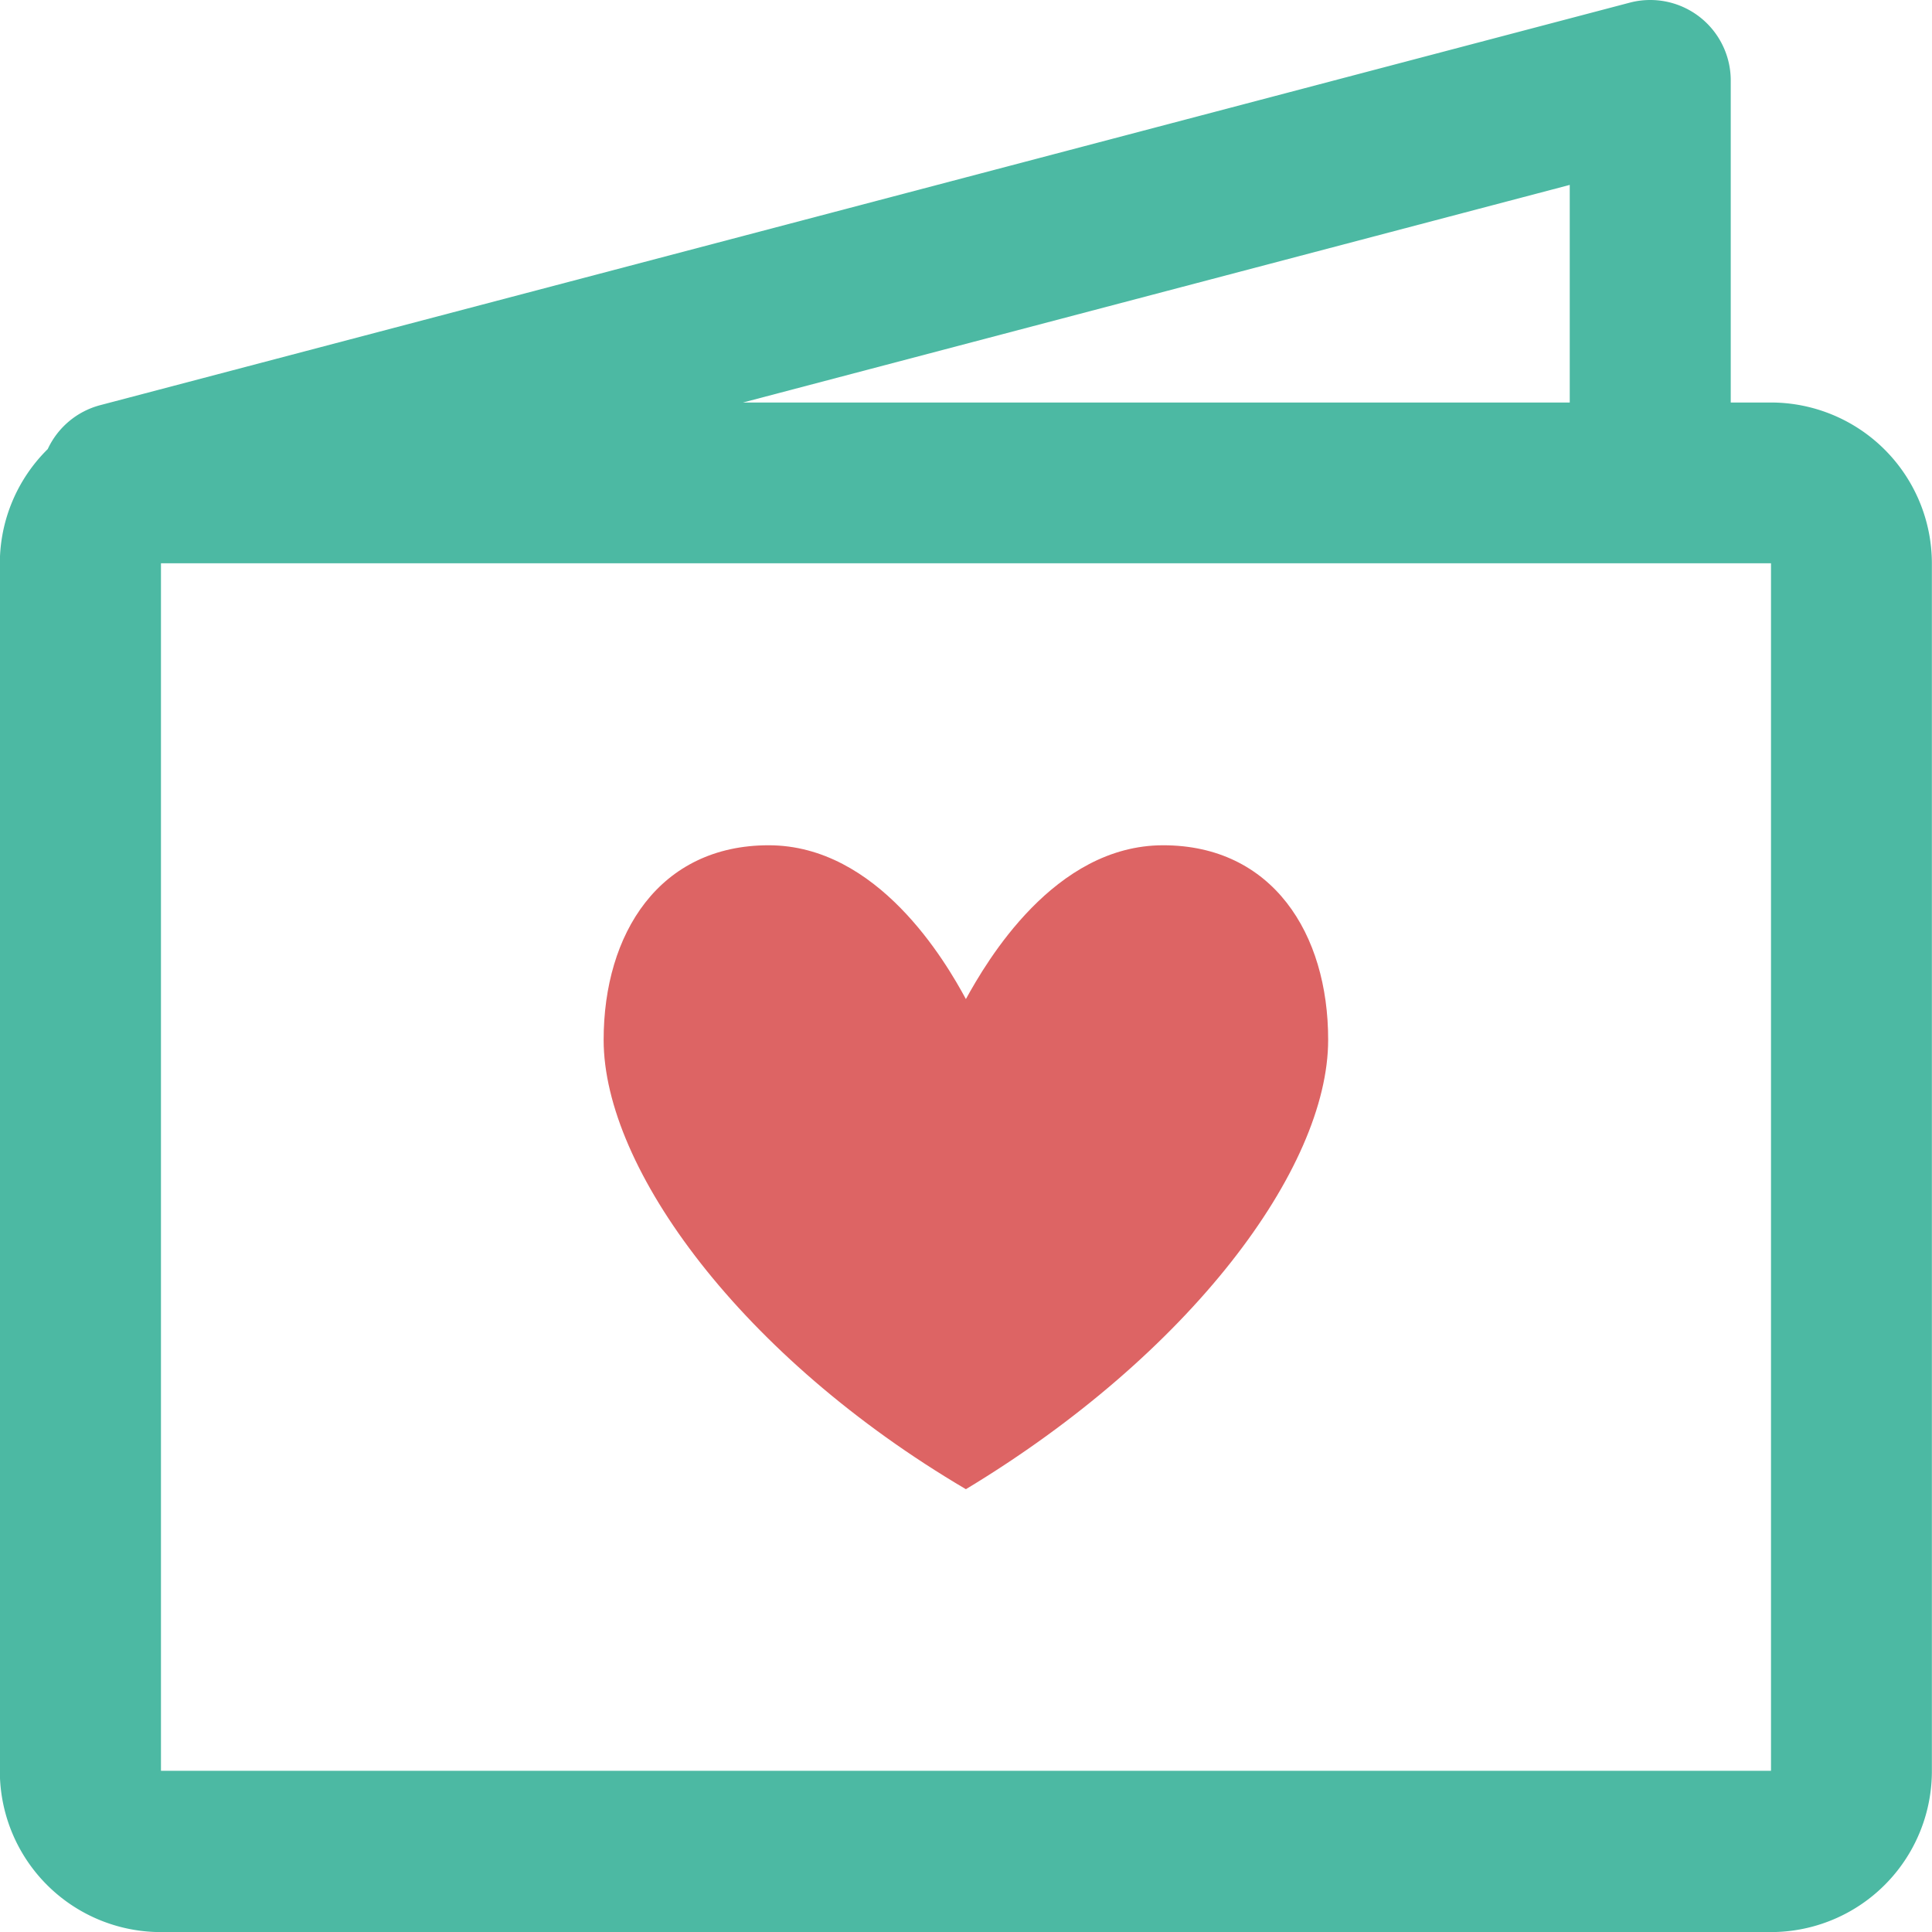
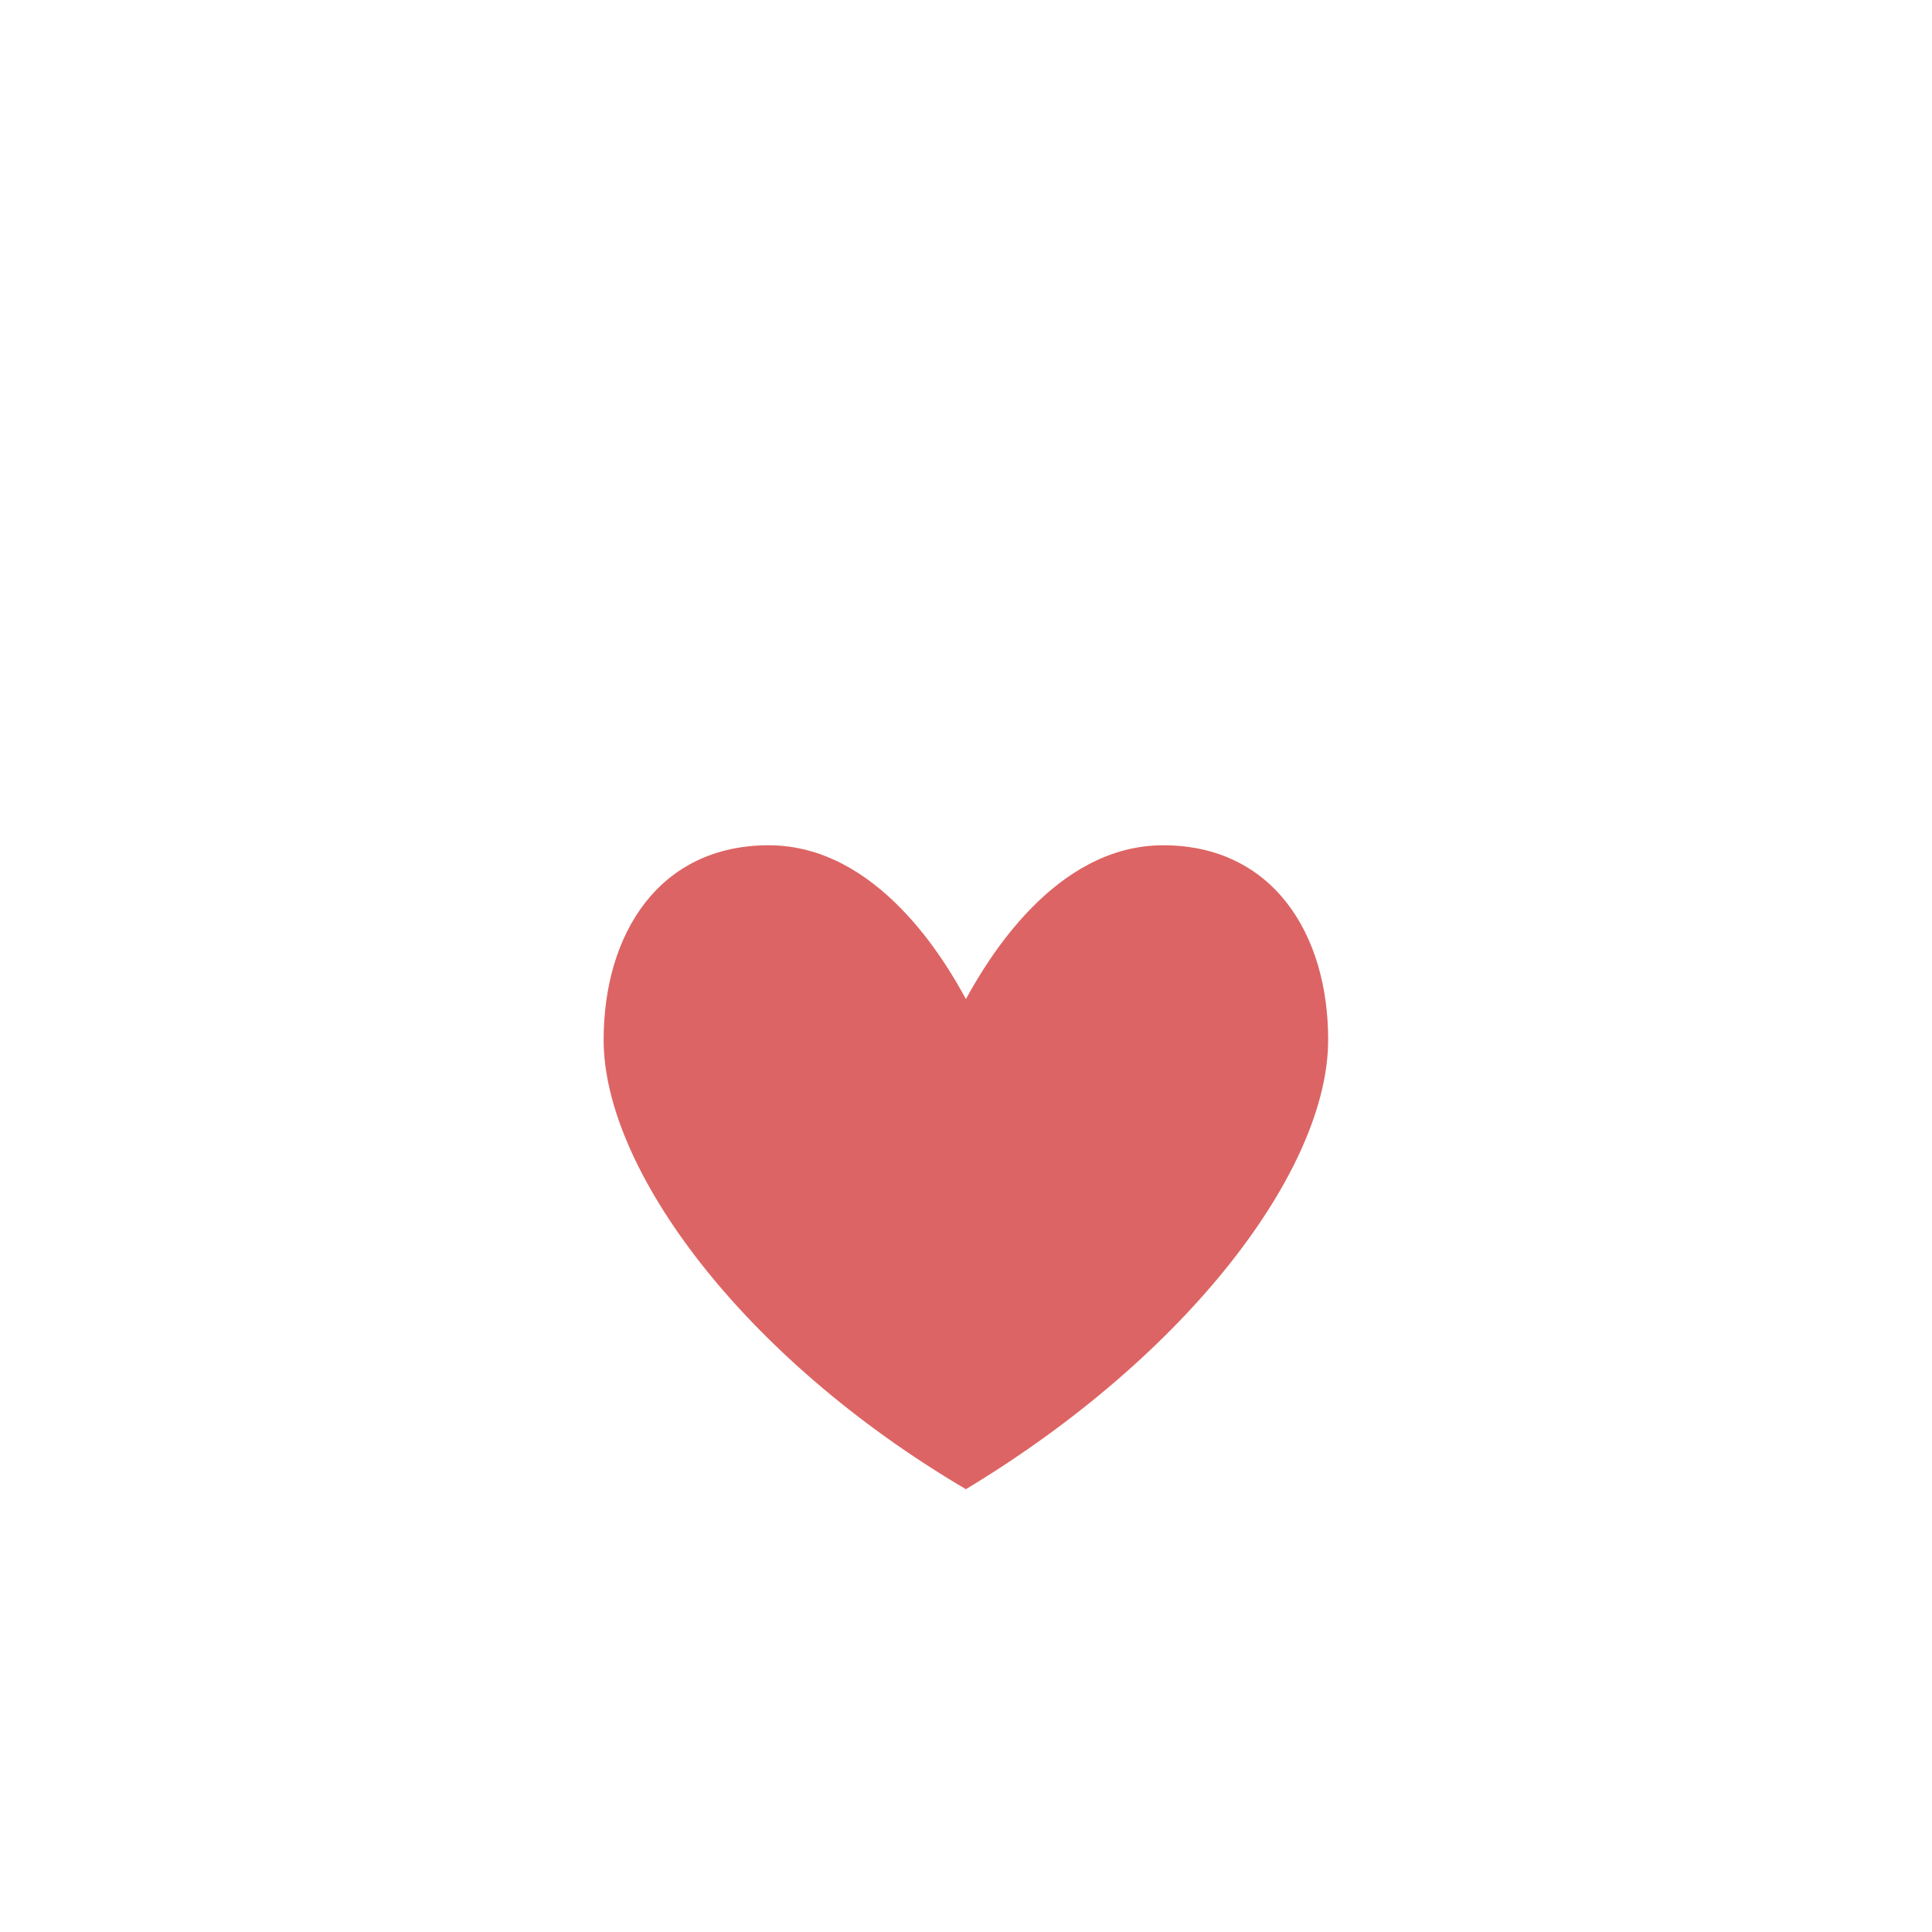
<svg xmlns="http://www.w3.org/2000/svg" width="47.999" height="48" viewBox="0 0 47.999 48">
  <defs>
    <style>.a{fill:#dd6464;}.b{fill:#4cb9a3;}</style>
  </defs>
  <g transform="translate(-659.392 -360.087)">
    <path class="a" d="M688.289,381.087c-2.709,0-4.389,2.893-4.9,3.821-.508-.939-2.189-3.821-4.9-3.821s-4.1,2.188-4.1,4.835c0,3.2,3.44,7.888,9,11.163,5.56-3.353,9-7.963,9-11.163C692.392,383.275,691,381.087,688.289,381.087Z" />
-     <path class="b" d="M703.391,370.087h-1v-8a2,2,0,0,0-2-2,1.974,1.974,0,0,0-.513.067l-38,10a2,2,0,0,0-1.3,1.09,3.99,3.99,0,0,0-1.19,2.844v30a4,4,0,0,0,4,4h40a4,4,0,0,0,4-4v-30A4,4,0,0,0,703.391,370.087Zm-5-5.406v5.406h-20.54Zm5,39.4h-40v-30h40Z" />
  </g>
</svg>